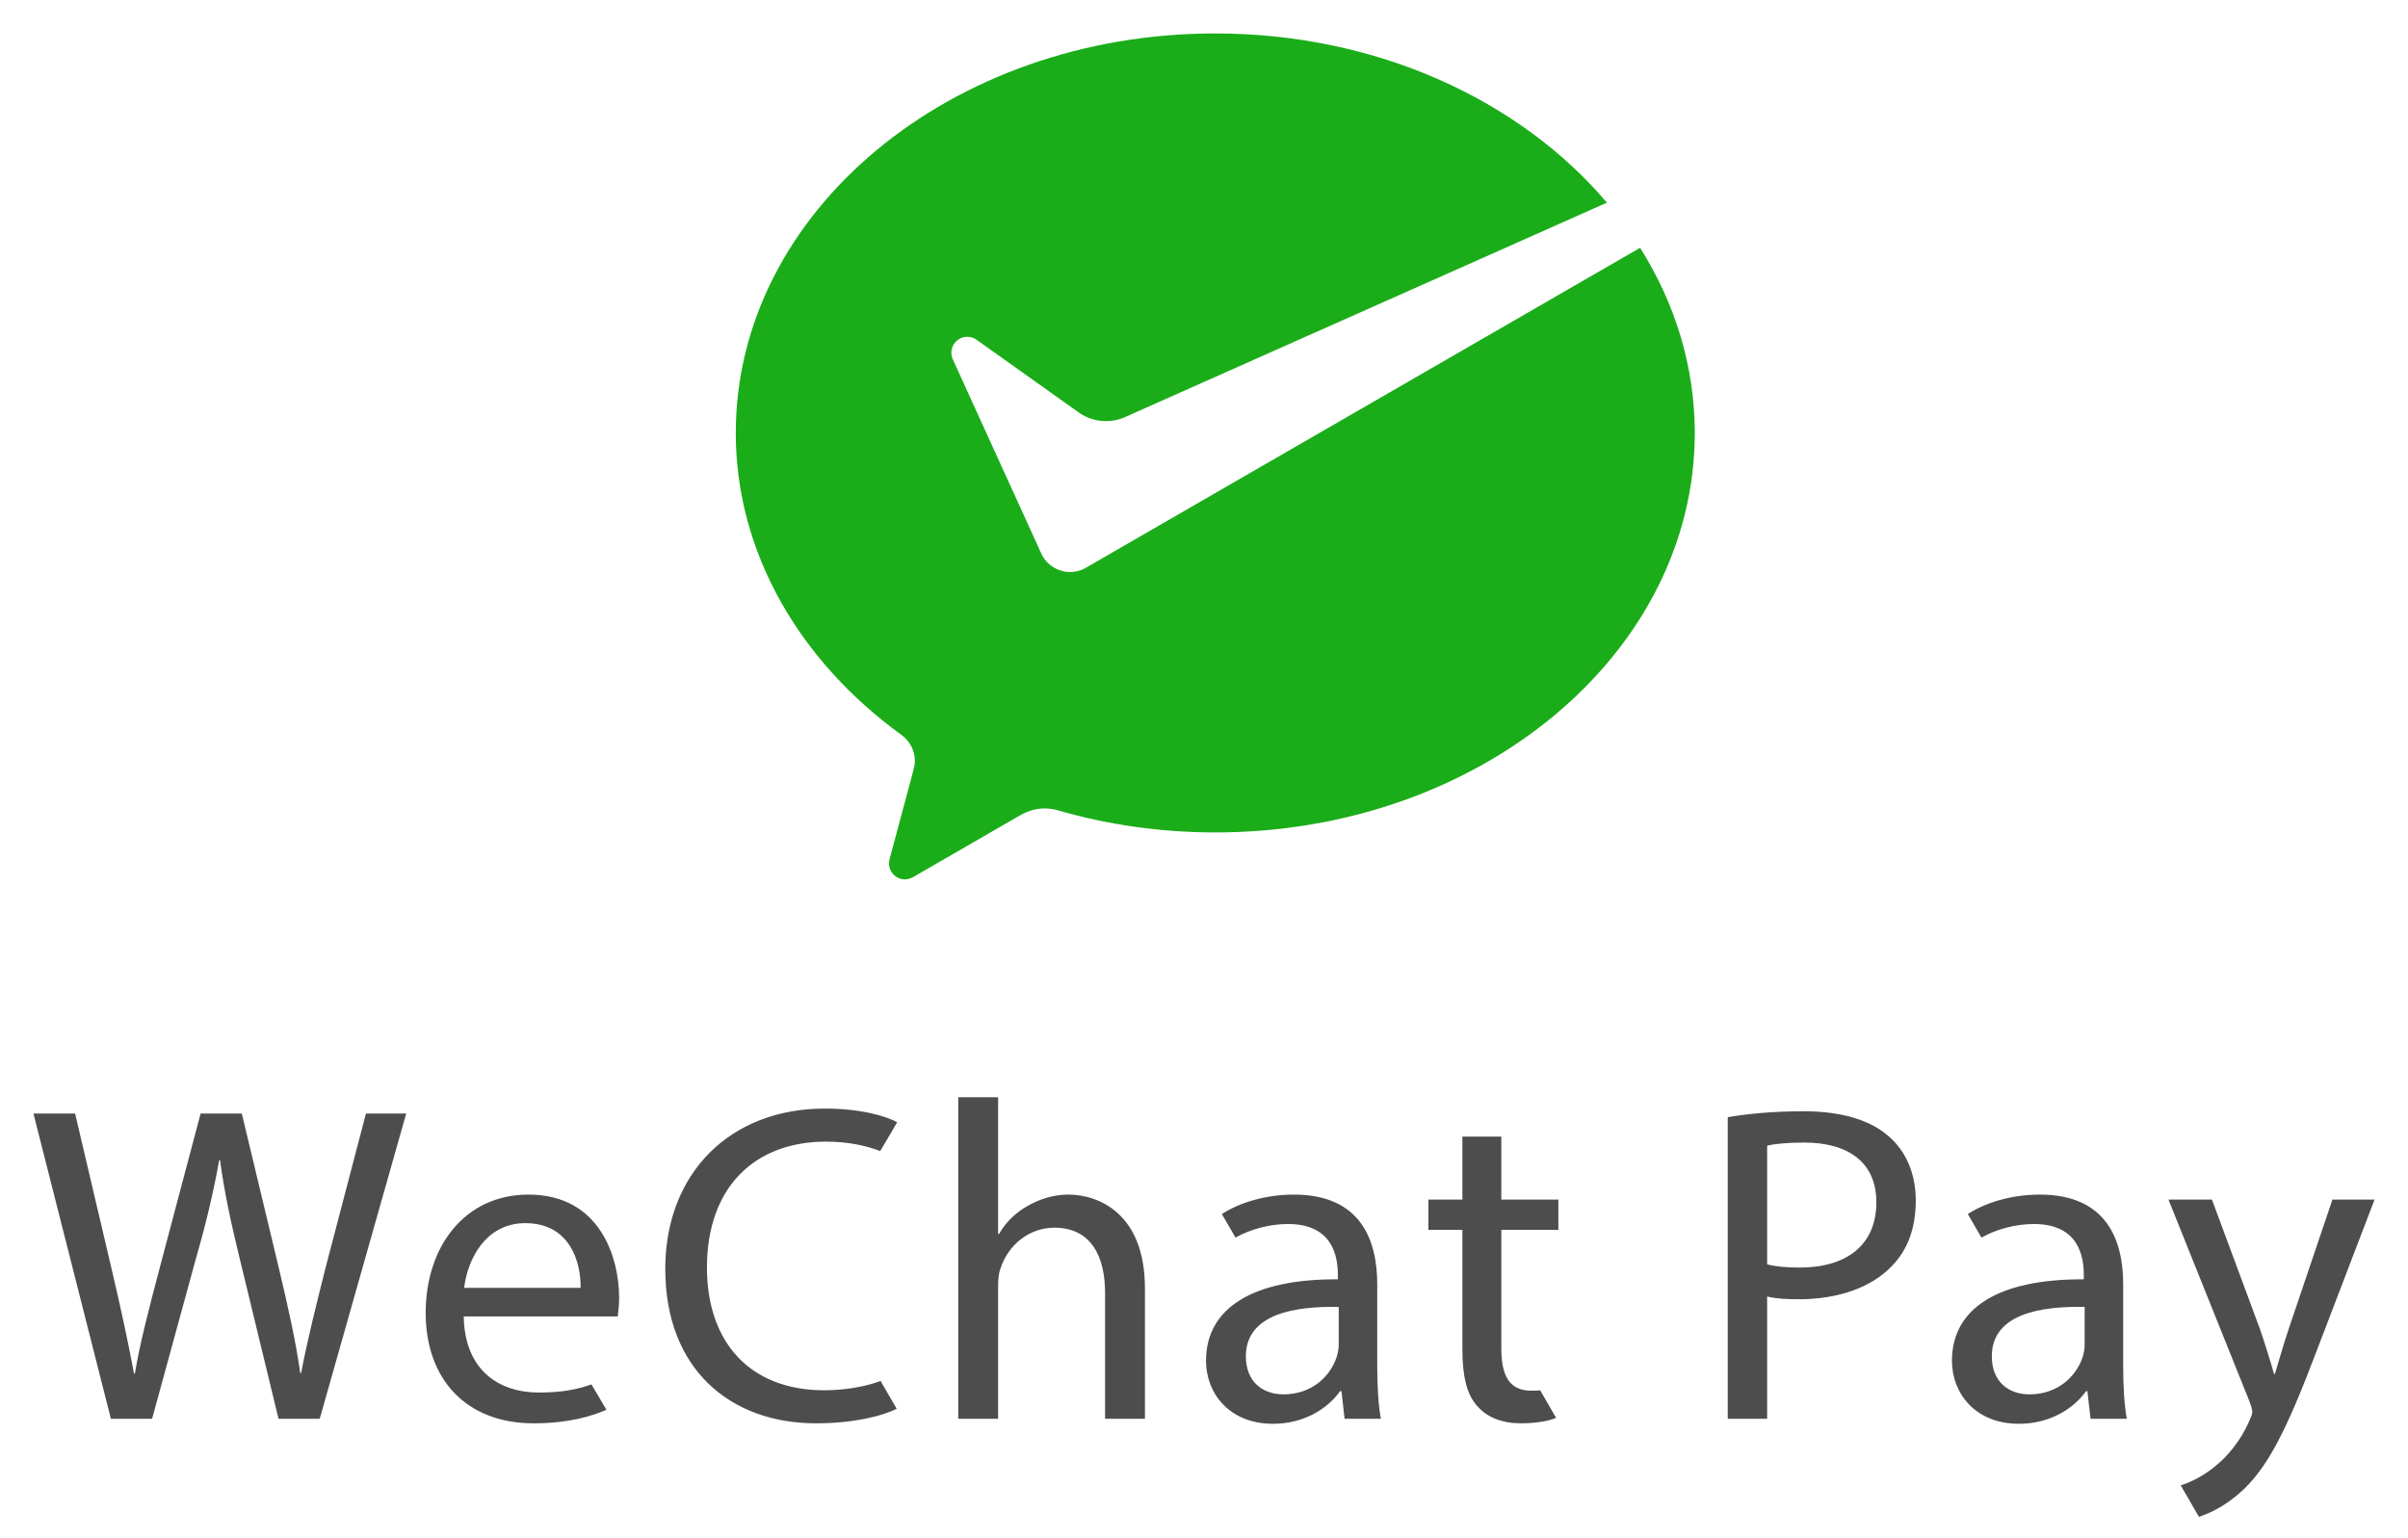
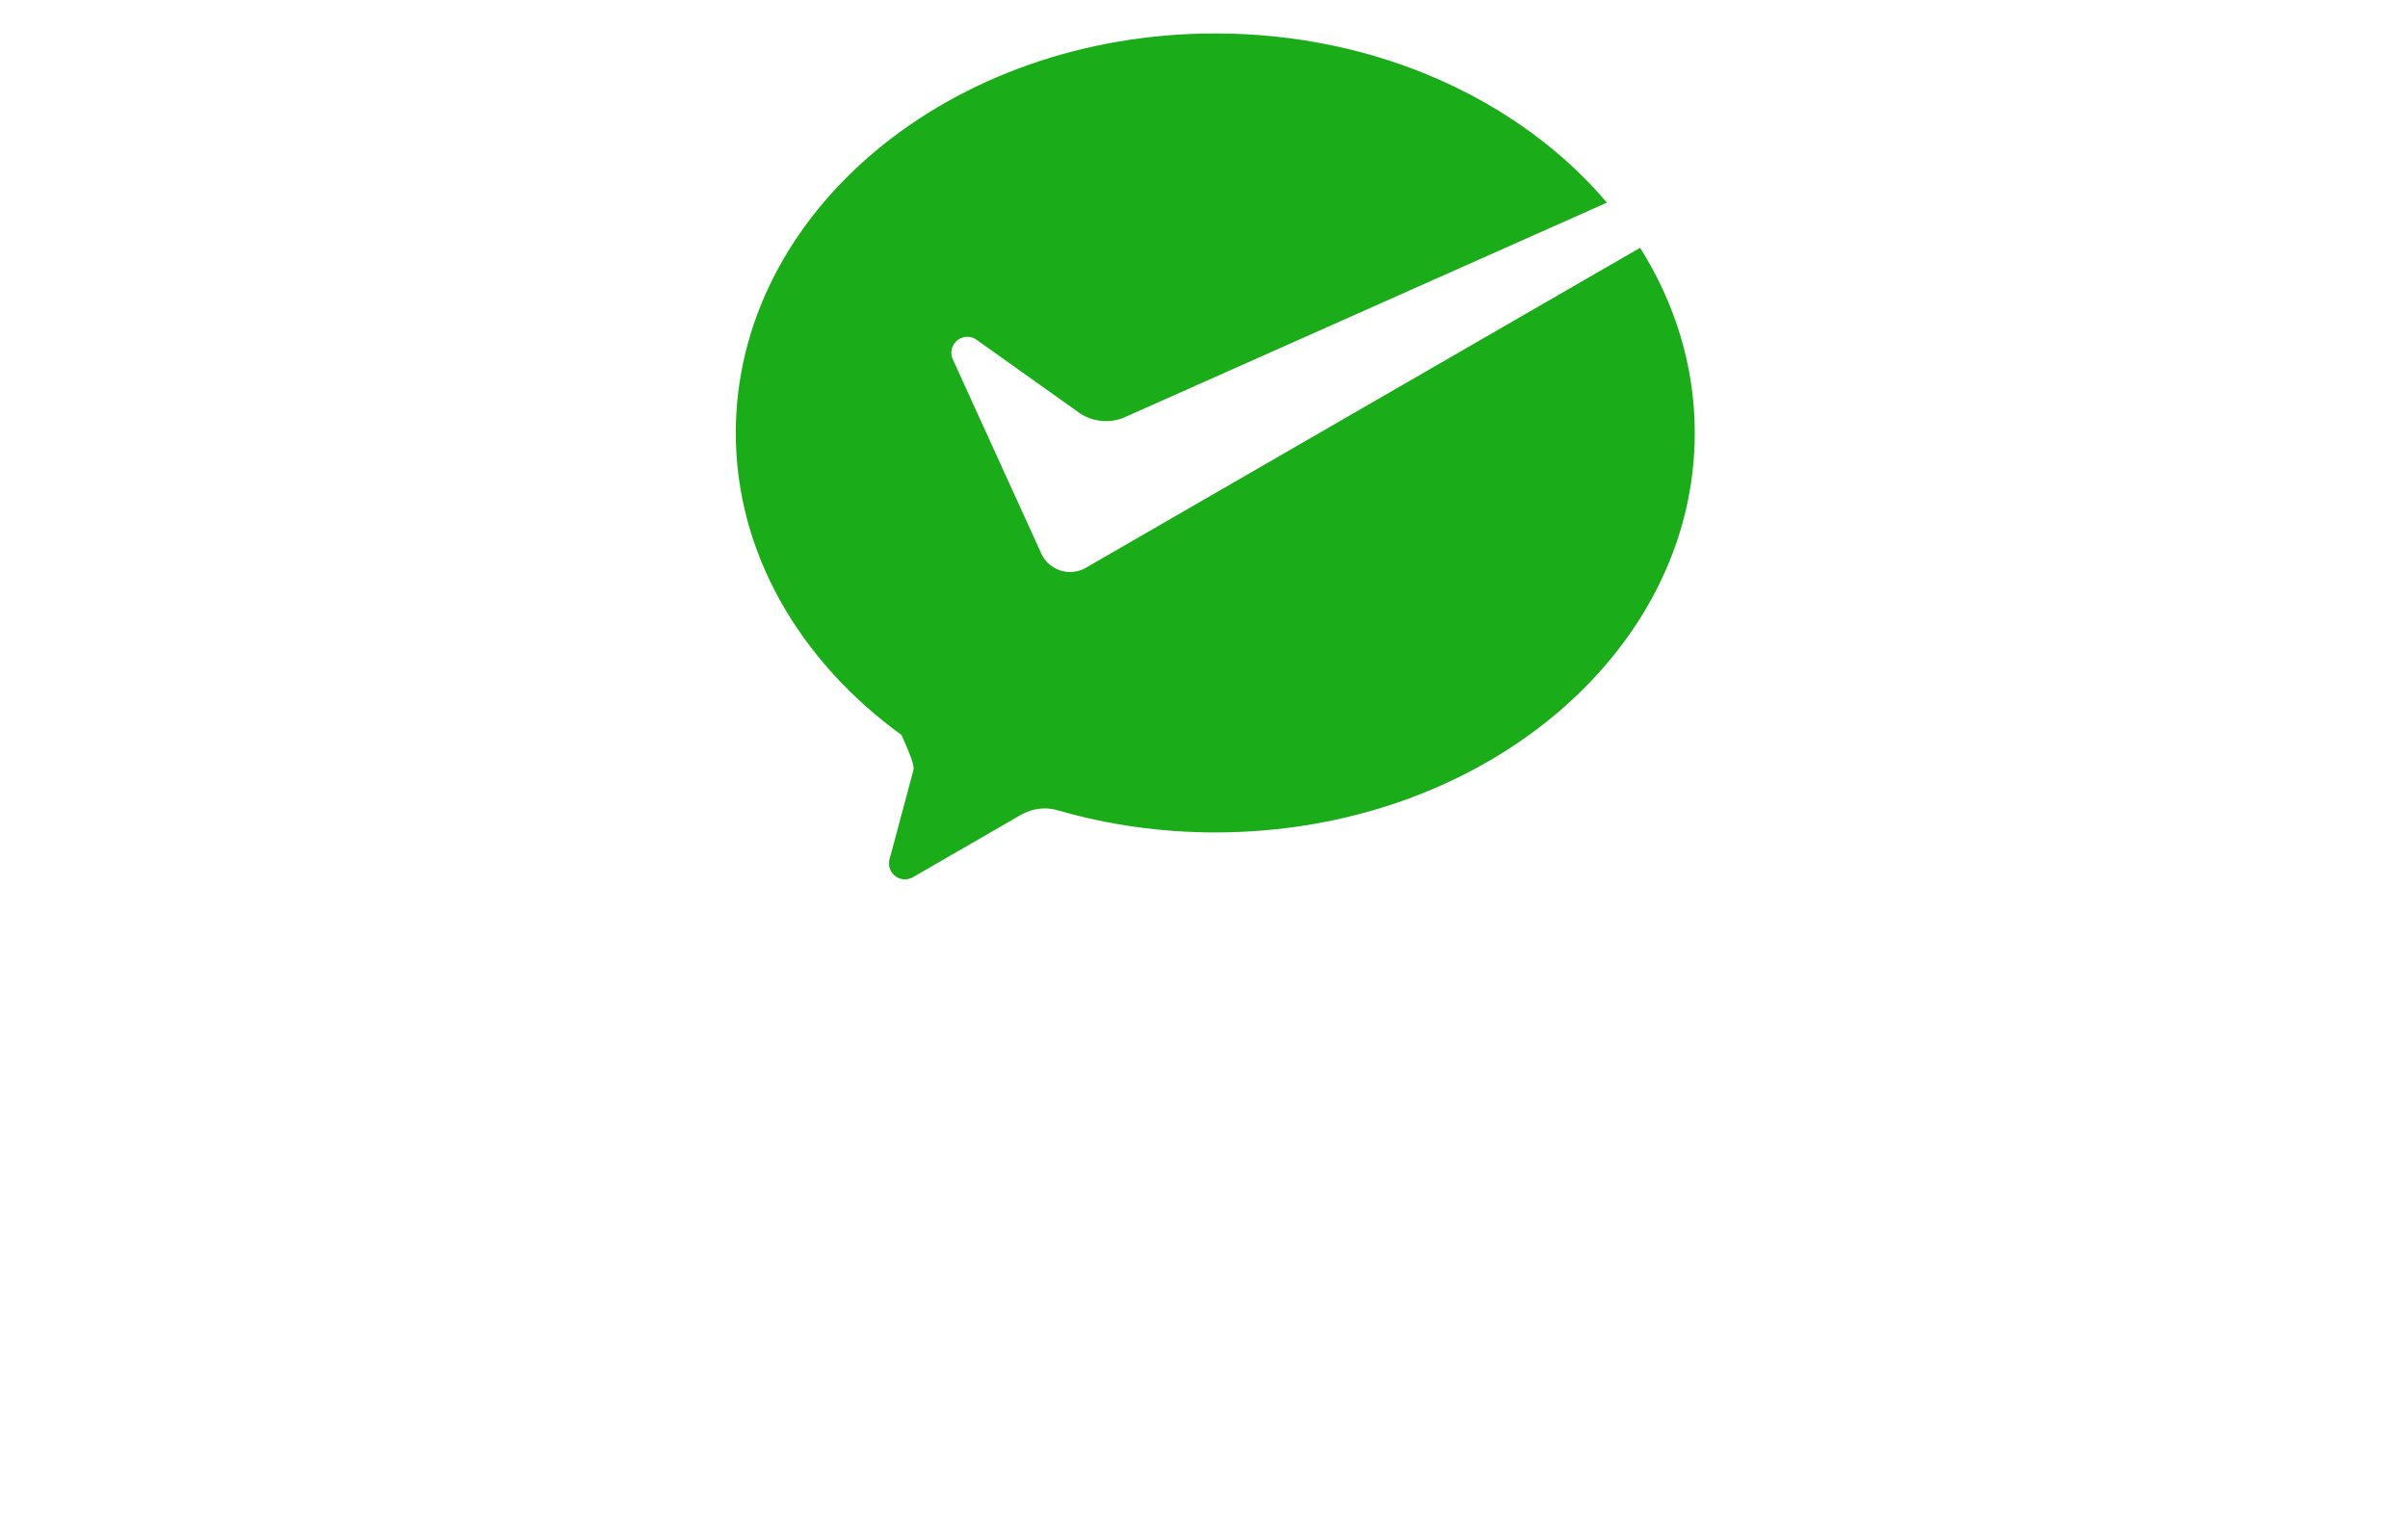
<svg xmlns="http://www.w3.org/2000/svg" width="36" height="23" viewBox="0 0 36 23" fill="none">
-   <path fill-rule="evenodd" clip-rule="evenodd" d="M16.214 8.501C16.149 8.534 16.077 8.553 15.999 8.553C15.82 8.553 15.664 8.454 15.582 8.308L15.551 8.24L14.246 5.376C14.232 5.345 14.223 5.31 14.223 5.275C14.223 5.143 14.33 5.036 14.462 5.036C14.516 5.036 14.565 5.054 14.605 5.084L16.145 6.18C16.258 6.254 16.392 6.297 16.537 6.297C16.623 6.297 16.705 6.281 16.782 6.253L24.024 3.03C22.726 1.5 20.588 0.5 18.168 0.5C14.209 0.5 11 3.174 11 6.474C11 8.274 11.966 9.894 13.477 10.989C13.598 11.076 13.677 11.218 13.677 11.378C13.677 11.431 13.666 11.48 13.652 11.53C13.531 11.981 13.338 12.702 13.329 12.736C13.314 12.792 13.291 12.851 13.291 12.91C13.291 13.042 13.398 13.149 13.53 13.149C13.582 13.149 13.624 13.13 13.668 13.105L15.237 12.199C15.355 12.13 15.48 12.088 15.618 12.088C15.691 12.088 15.762 12.1 15.828 12.12C16.561 12.331 17.35 12.447 18.168 12.447C22.127 12.447 25.337 9.773 25.337 6.474C25.337 5.474 25.041 4.533 24.52 3.705L16.266 8.471L16.214 8.501Z" fill="#1AAD19" />
-   <path fill-rule="evenodd" clip-rule="evenodd" d="M33.069 17.937L33.787 19.873C33.861 20.09 33.942 20.348 33.997 20.544H34.01C34.071 20.348 34.139 20.097 34.22 19.86L34.87 17.937H35.5L34.606 20.273C34.179 21.397 33.888 21.973 33.482 22.325C33.258 22.523 33.033 22.629 32.874 22.68C32.825 22.592 32.602 22.21 32.602 22.21C32.751 22.163 32.947 22.068 33.123 21.919C33.286 21.79 33.489 21.56 33.624 21.255C33.651 21.194 33.672 21.147 33.672 21.113C33.672 21.079 33.658 21.031 33.631 20.957L32.419 17.937H33.069ZM19.344 17.862C20.346 17.862 20.59 18.546 20.59 19.203V20.429C20.59 20.713 20.604 20.991 20.644 21.214H20.102L20.055 20.801H20.035C19.852 21.059 19.5 21.289 19.032 21.289C18.369 21.289 18.03 20.822 18.03 20.348C18.03 19.555 18.734 19.122 20.001 19.129V19.061C20.001 18.79 19.926 18.302 19.256 18.302C18.98 18.302 18.693 18.38 18.471 18.505C18.415 18.41 18.267 18.153 18.267 18.153C18.538 17.977 18.931 17.862 19.344 17.862ZM30.496 17.862C31.498 17.862 31.742 18.546 31.742 19.203V20.429C31.742 20.713 31.756 20.991 31.796 21.214H31.254L31.207 20.801H31.187C31.004 21.059 30.652 21.289 30.184 21.289C29.521 21.289 29.182 20.822 29.182 20.348C29.182 19.555 29.886 19.122 31.153 19.129V19.061C31.153 18.79 31.078 18.302 30.408 18.302C30.132 18.302 29.845 18.38 29.623 18.505C29.567 18.41 29.419 18.153 29.419 18.153C29.69 17.977 30.083 17.862 30.496 17.862ZM12.329 16.576C12.898 16.576 13.257 16.697 13.413 16.779C13.413 16.779 13.233 17.092 13.159 17.211C12.946 17.128 12.67 17.07 12.35 17.07C11.28 17.07 10.569 17.754 10.569 18.953C10.569 20.07 11.212 20.788 12.323 20.788C12.626 20.788 12.934 20.735 13.165 20.649C13.219 20.742 13.406 21.065 13.406 21.065C13.189 21.174 12.756 21.282 12.201 21.282C10.914 21.282 9.946 20.469 9.946 18.973C9.946 17.544 10.914 16.576 12.329 16.576ZM7.901 17.862C8.971 17.862 9.256 18.803 9.256 19.406C9.256 19.528 9.242 19.623 9.235 19.684H6.933C6.946 20.49 7.461 20.822 8.057 20.822C8.408 20.822 8.645 20.771 8.842 20.7C8.897 20.791 9.066 21.079 9.066 21.079C8.856 21.174 8.497 21.282 7.976 21.282C6.967 21.282 6.364 20.619 6.364 19.63C6.364 18.641 6.946 17.862 7.901 17.862ZM22.445 16.995V17.937H23.298V18.39H22.445V20.158C22.445 20.564 22.56 20.794 22.892 20.794C22.941 20.794 22.985 20.793 23.026 20.789C23.096 20.907 23.264 21.201 23.264 21.201C23.149 21.248 22.966 21.282 22.736 21.282C22.459 21.282 22.235 21.194 22.093 21.032C21.924 20.855 21.863 20.564 21.863 20.178V18.39H21.355V17.937H21.863V16.995H22.445ZM26.961 16.616C27.544 16.616 27.97 16.752 28.241 16.995C28.492 17.212 28.641 17.544 28.641 17.95C28.641 18.363 28.519 18.688 28.289 18.925C27.977 19.257 27.469 19.427 26.894 19.427C26.718 19.427 26.555 19.42 26.419 19.386V21.214H25.83V16.704C26.115 16.657 26.487 16.616 26.961 16.616ZM1.123 16.65L1.665 18.959C1.8 19.528 1.922 20.097 2.003 20.537H2.017C2.091 20.084 2.234 19.542 2.389 18.953L2.999 16.65H3.615L4.17 18.966C4.299 19.508 4.421 20.049 4.489 20.53H4.502C4.597 20.029 4.726 19.521 4.868 18.953L5.471 16.65H6.073L4.78 21.214H4.164L3.588 18.837C3.446 18.255 3.351 17.808 3.29 17.348H3.277C3.195 17.801 3.094 18.248 2.924 18.837L2.274 21.214H1.658L0.5 16.65H1.123ZM14.922 16.406V18.451H14.936C15.031 18.282 15.18 18.133 15.363 18.032C15.539 17.93 15.749 17.862 15.972 17.862C16.412 17.862 17.117 18.133 17.117 19.264V21.214H16.521V19.332C16.521 18.803 16.324 18.357 15.762 18.357C15.376 18.357 15.071 18.627 14.963 18.953C14.929 19.034 14.922 19.122 14.922 19.237V21.214H14.326V16.406H14.922ZM18.626 20.28C18.626 20.666 18.883 20.849 19.188 20.849C19.615 20.849 19.886 20.578 19.98 20.3C20.001 20.239 20.014 20.171 20.014 20.11V19.542C19.364 19.528 18.626 19.643 18.626 20.28ZM29.778 20.28C29.778 20.666 30.035 20.849 30.34 20.849C30.767 20.849 31.038 20.578 31.133 20.3C31.153 20.239 31.166 20.171 31.166 20.11V19.542C30.516 19.528 29.778 19.643 29.778 20.28ZM7.854 18.289C7.251 18.289 6.987 18.844 6.939 19.257H8.68C8.687 18.878 8.524 18.289 7.854 18.289ZM26.975 17.084C26.718 17.084 26.521 17.104 26.419 17.131V18.905C26.548 18.939 26.711 18.953 26.907 18.953C27.618 18.953 28.052 18.607 28.052 17.977C28.052 17.375 27.625 17.084 26.975 17.084Z" fill="#4D4D4D" />
+   <path fill-rule="evenodd" clip-rule="evenodd" d="M16.214 8.501C16.149 8.534 16.077 8.553 15.999 8.553C15.82 8.553 15.664 8.454 15.582 8.308L15.551 8.24L14.246 5.376C14.232 5.345 14.223 5.31 14.223 5.275C14.223 5.143 14.33 5.036 14.462 5.036C14.516 5.036 14.565 5.054 14.605 5.084L16.145 6.18C16.258 6.254 16.392 6.297 16.537 6.297C16.623 6.297 16.705 6.281 16.782 6.253L24.024 3.03C22.726 1.5 20.588 0.5 18.168 0.5C14.209 0.5 11 3.174 11 6.474C11 8.274 11.966 9.894 13.477 10.989C13.677 11.431 13.666 11.48 13.652 11.53C13.531 11.981 13.338 12.702 13.329 12.736C13.314 12.792 13.291 12.851 13.291 12.91C13.291 13.042 13.398 13.149 13.53 13.149C13.582 13.149 13.624 13.13 13.668 13.105L15.237 12.199C15.355 12.13 15.48 12.088 15.618 12.088C15.691 12.088 15.762 12.1 15.828 12.12C16.561 12.331 17.35 12.447 18.168 12.447C22.127 12.447 25.337 9.773 25.337 6.474C25.337 5.474 25.041 4.533 24.52 3.705L16.266 8.471L16.214 8.501Z" fill="#1AAD19" />
</svg>